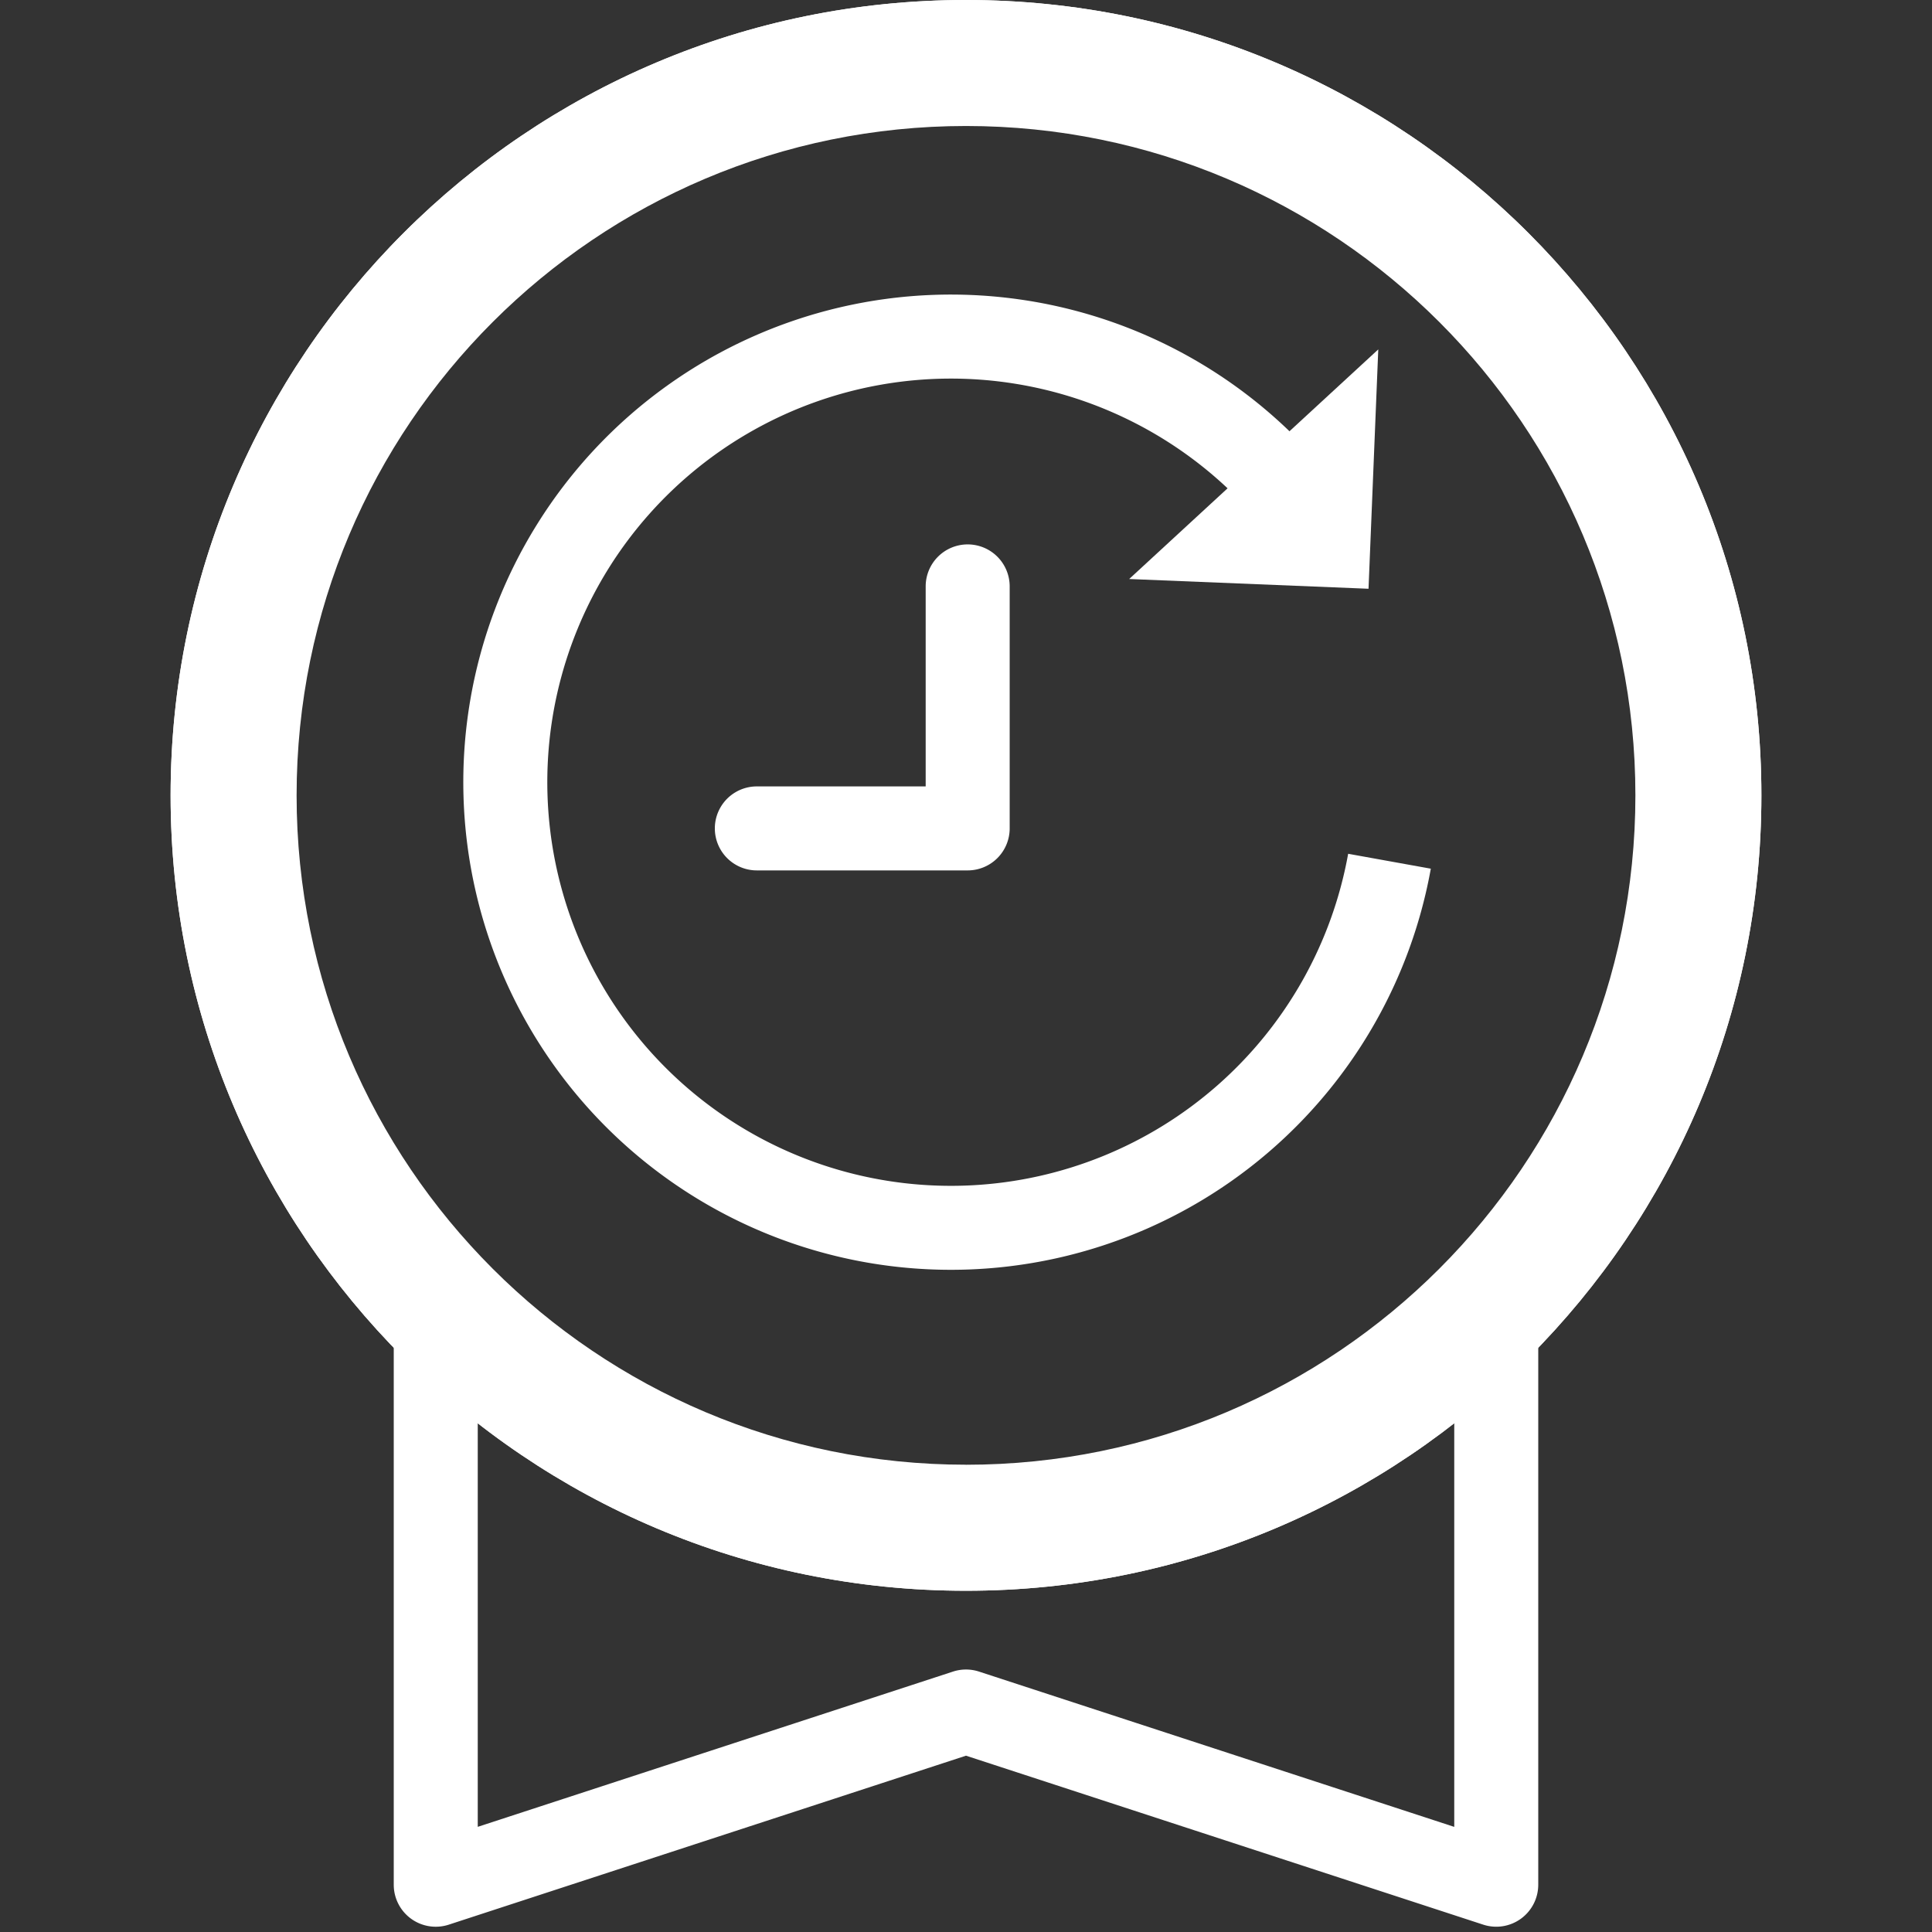
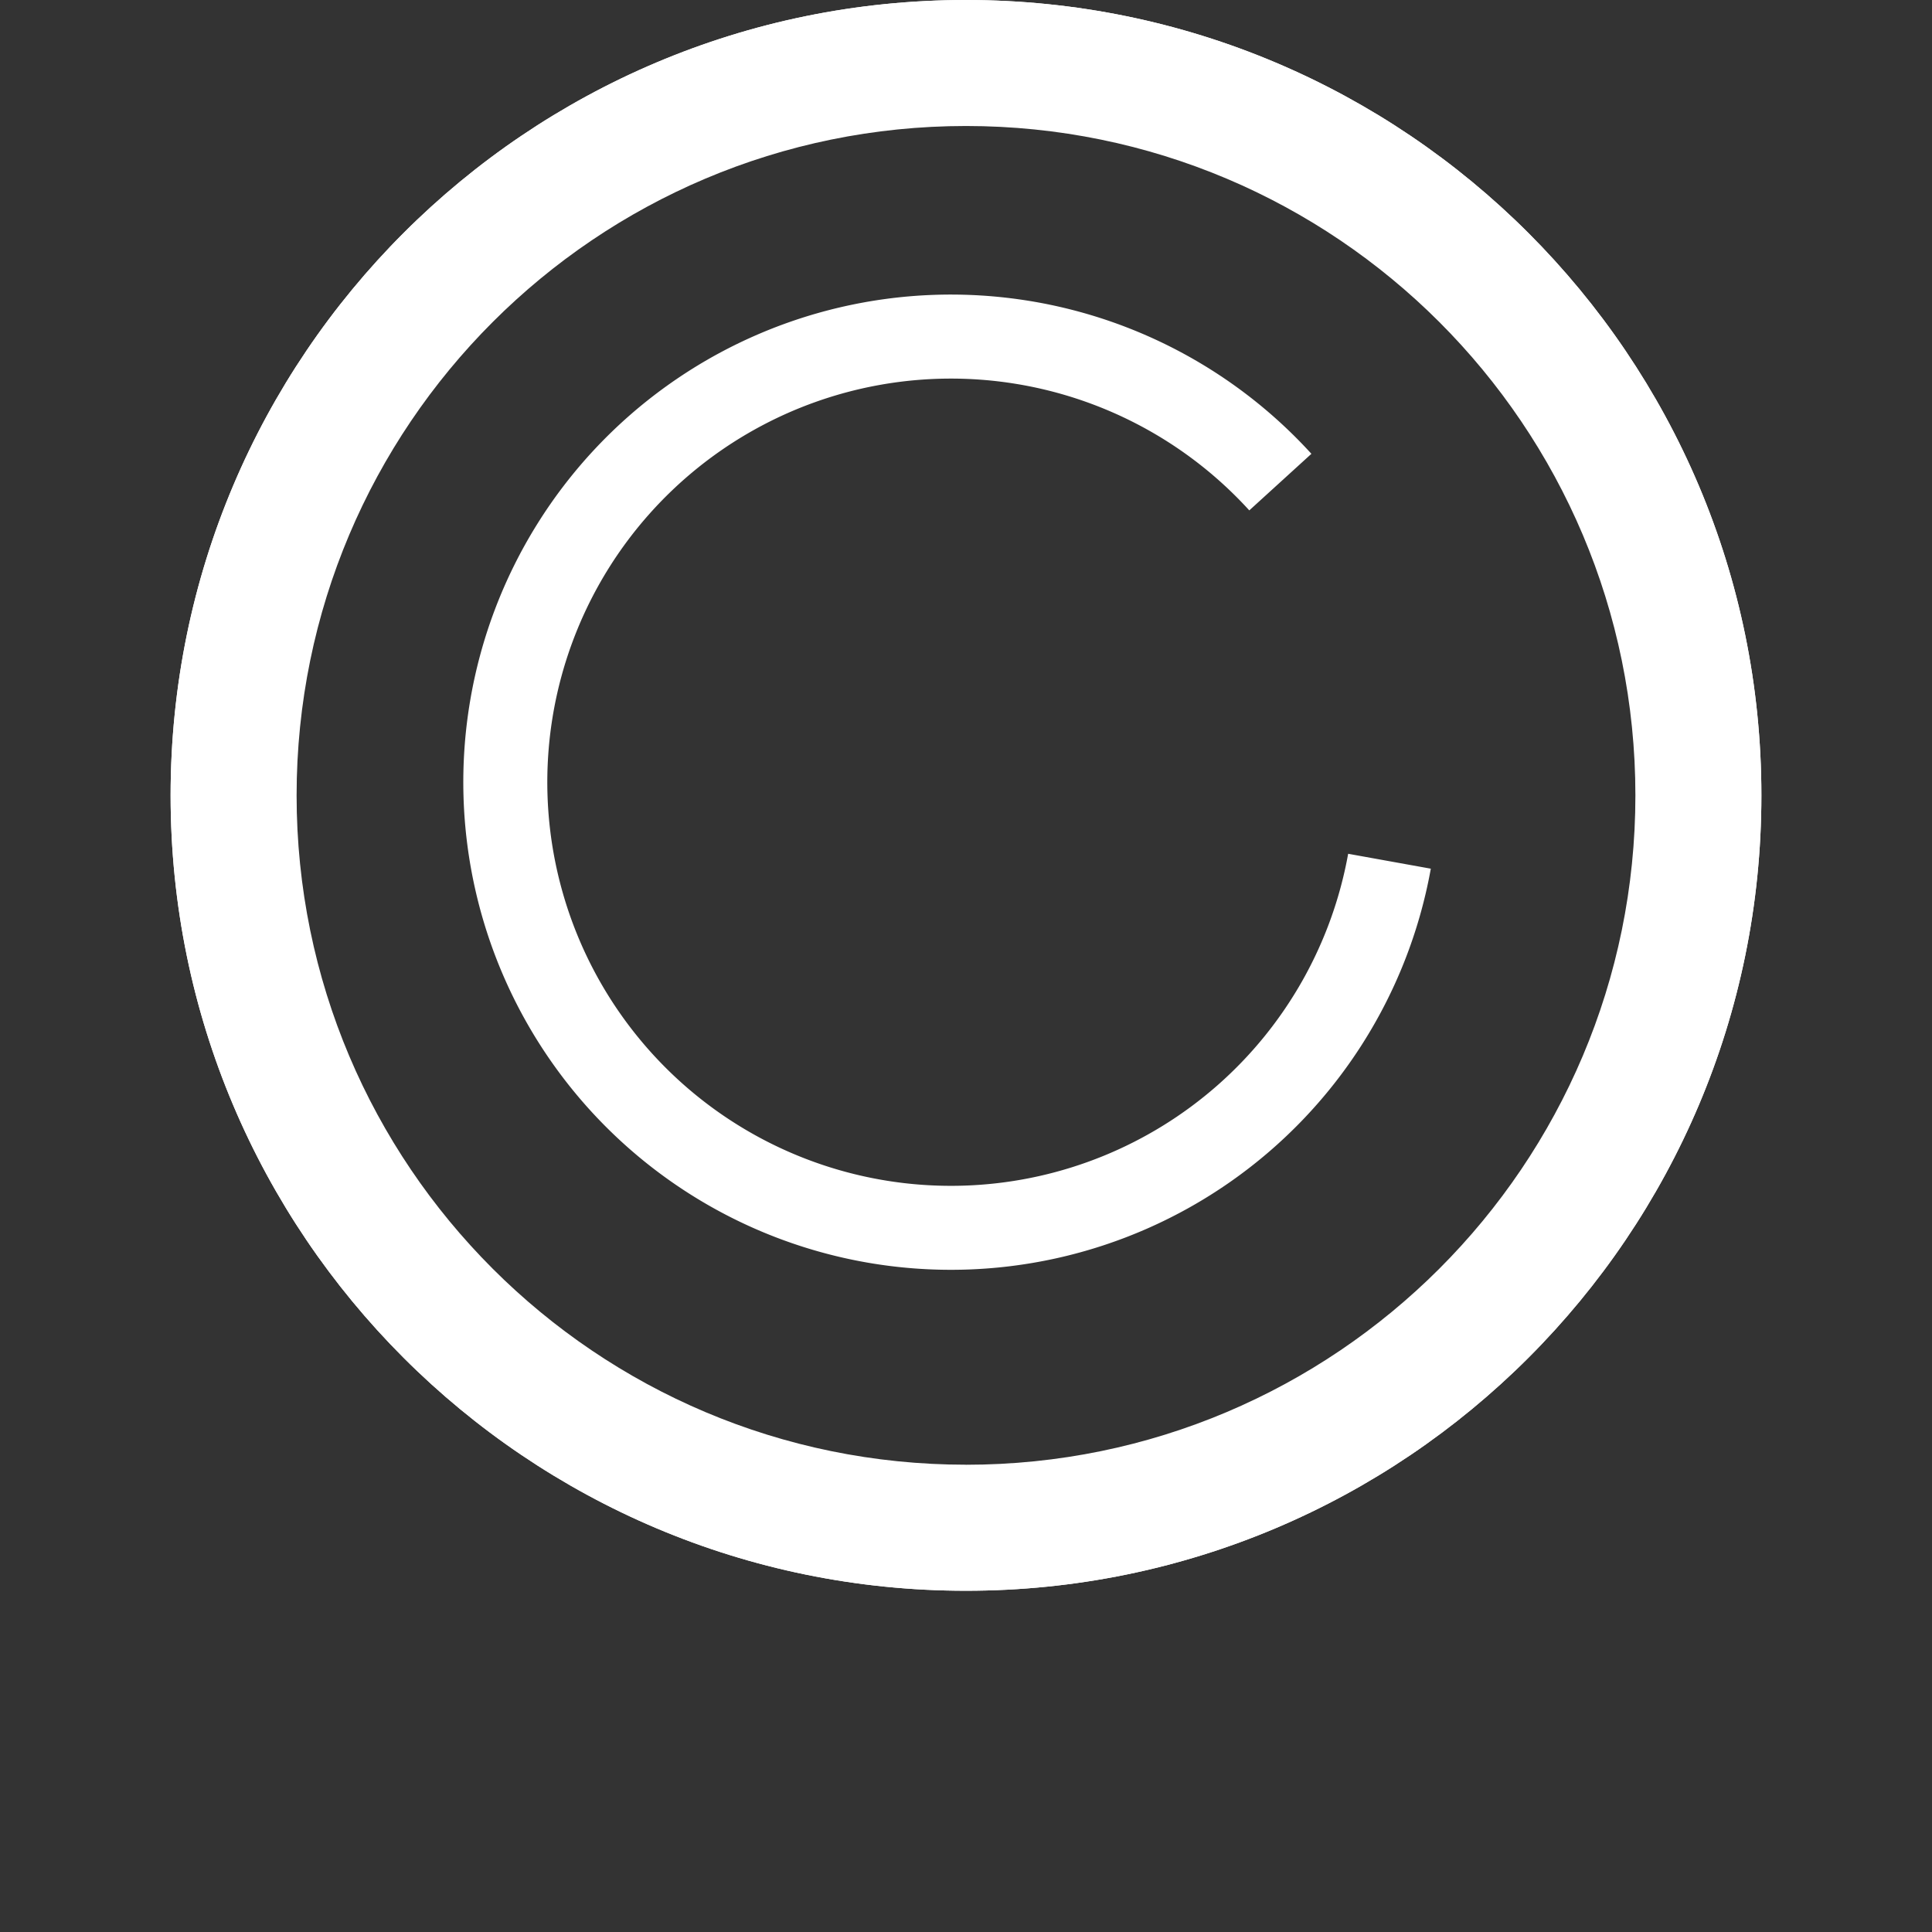
<svg xmlns="http://www.w3.org/2000/svg" width="46" height="46" fill="none">
  <rect width="100%" height="100%" fill="#333333" stroke="none" />
-   <path fill-rule="evenodd" clip-rule="evenodd" d="M10.375 30.813a1 1 0 0 1 1 1v11.683L22.689 39.8a1 1 0 0 1 .622 0l11.314 3.697V31.812a1 1 0 1 1 2 0v13.063a1 1 0 0 1-1.31.95L23 41.802l-12.314 4.023a1 1 0 0 1-1.311-.95V31.812a1 1 0 0 1 1-1Z" fill="#fff" />
  <path fill-rule="evenodd" clip-rule="evenodd" d="M24.505 7.164a11.61 11.61 0 0 1 6.719 3.641l-1.479 1.347a9.61 9.61 0 1 0 2.354 8.176l1.968.355a11.61 11.61 0 1 1-9.563-13.519Z" fill="#fff" />
-   <path d="m32.816 8.32-.232 5.698-5.699-.232 5.93-5.466Z" fill="#fff" />
-   <path fill-rule="evenodd" clip-rule="evenodd" d="M23.04 12.962a1 1 0 0 1 1 1v5.762a1 1 0 0 1-1 1h-5.02a1 1 0 1 1 0-2h4.02v-4.762a1 1 0 0 1 1-1Z" fill="#fff" />
  <path fill-rule="evenodd" clip-rule="evenodd" d="M23 35.875c9.354 0 16.938-7.583 16.938-16.938C39.938 9.584 32.353 2 23 2S6.062 9.583 6.062 18.938c0 9.354 7.584 16.937 16.938 16.937Zm0 2c10.459 0 18.938-8.479 18.938-18.938C41.938 8.48 33.457 0 23 0 12.541 0 4.062 8.479 4.062 18.938c0 10.458 8.48 18.937 18.938 18.937Z" fill="#fff" />
  <path fill-rule="evenodd" clip-rule="evenodd" d="M23 34.875c8.802 0 15.938-7.136 15.938-15.938S31.802 3 23 3 7.062 10.136 7.062 18.938 14.198 34.874 23 34.874Zm0 3c10.459 0 18.938-8.479 18.938-18.938C41.938 8.48 33.457 0 23 0 12.541 0 4.062 8.479 4.062 18.938c0 10.458 8.48 18.937 18.938 18.937Z" fill="#fff" />
</svg>